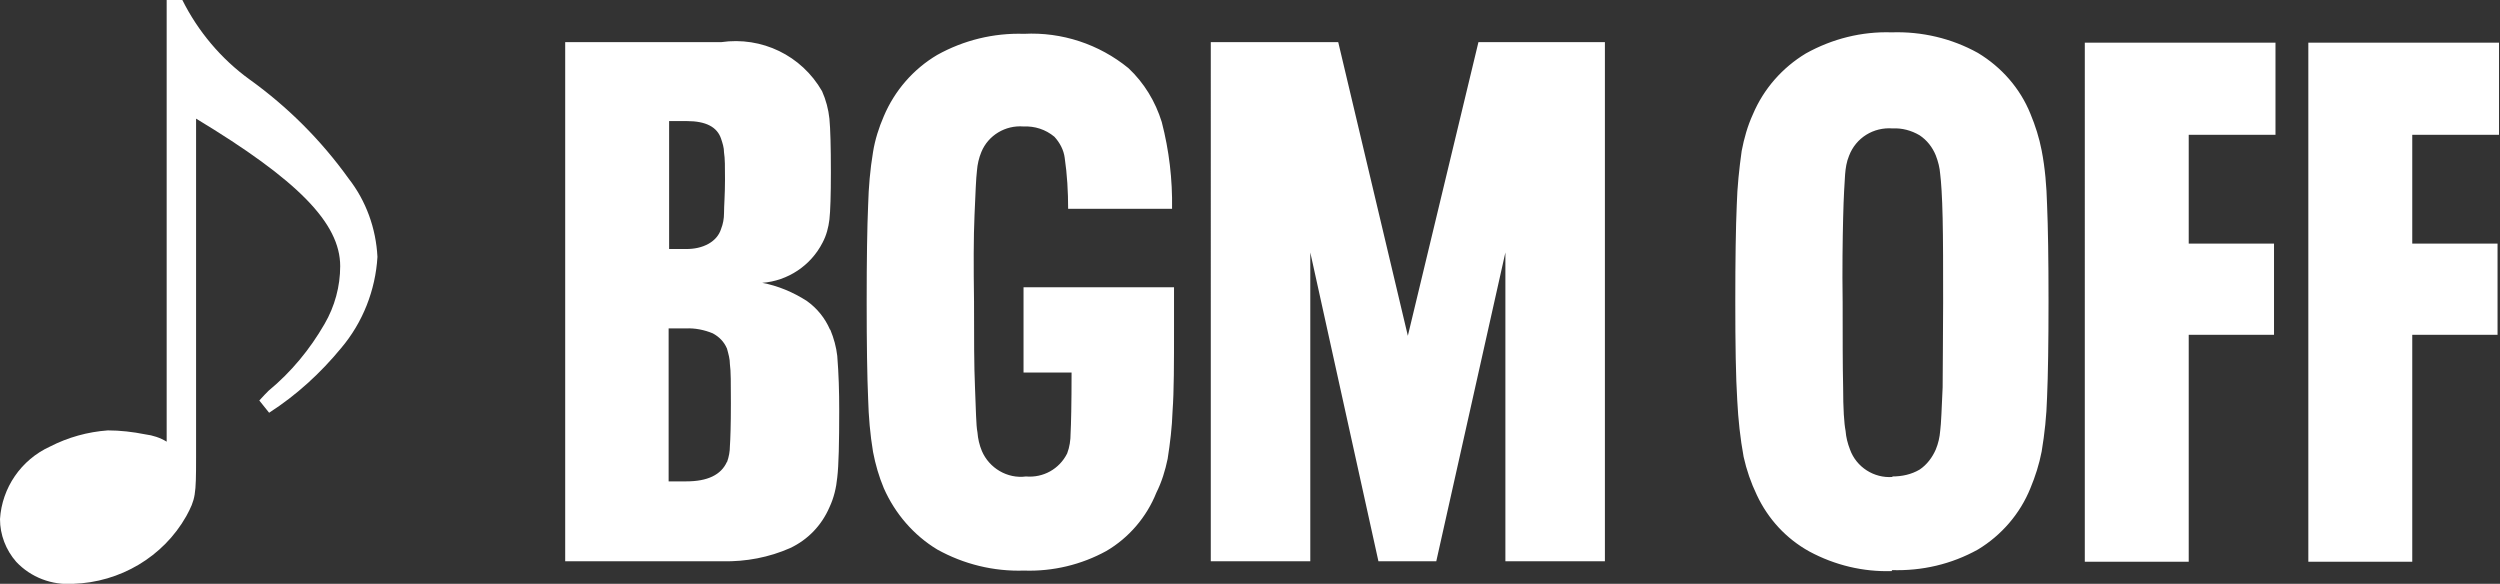
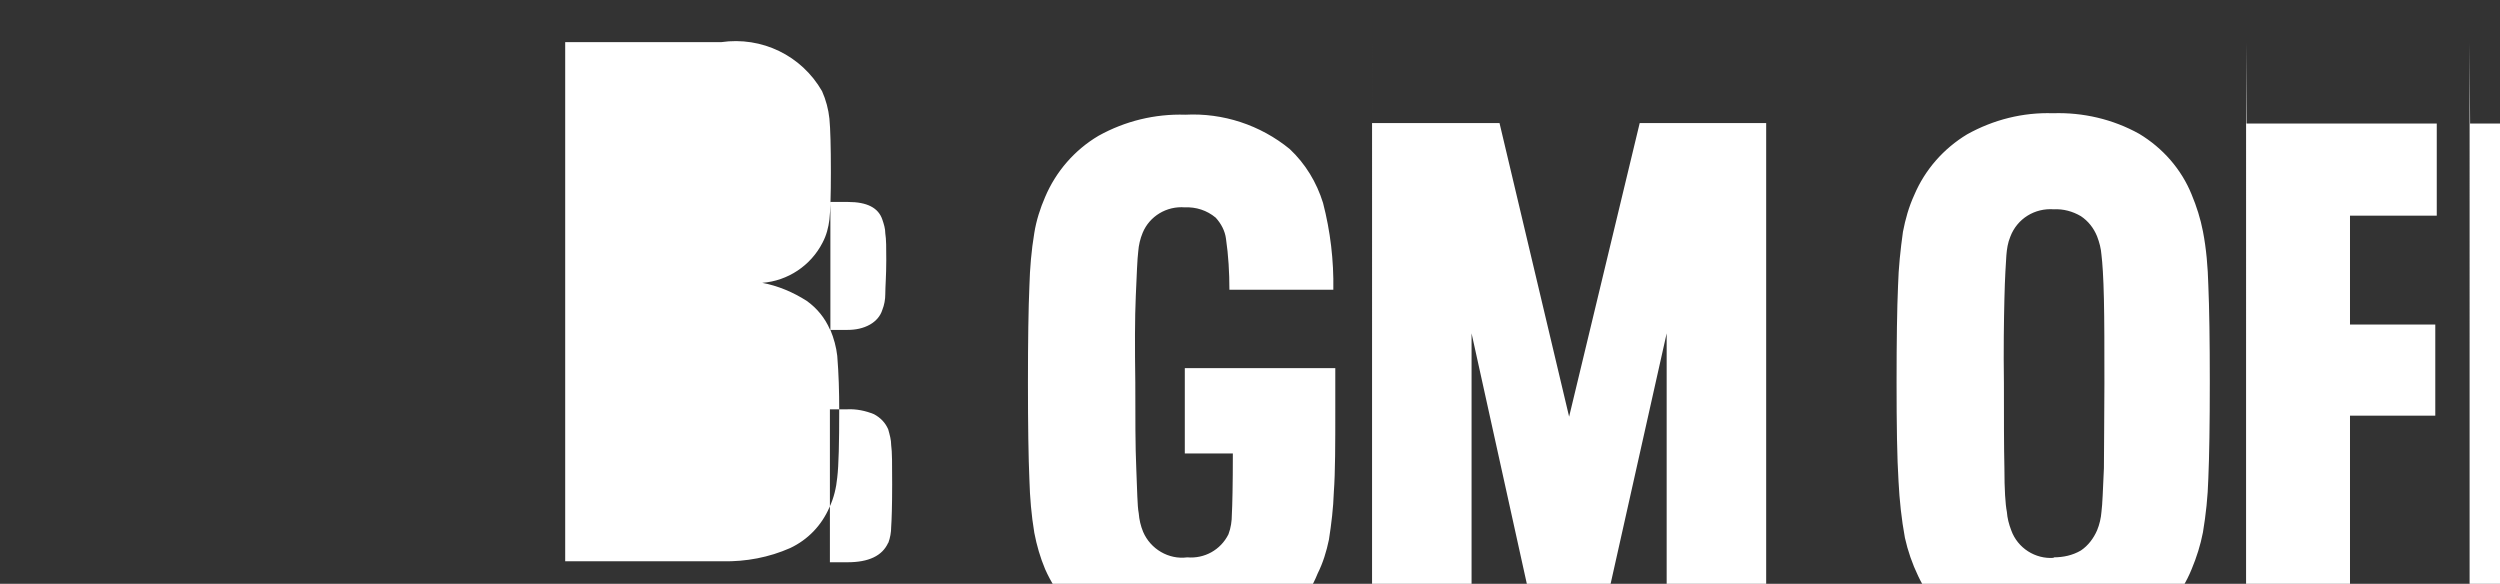
<svg xmlns="http://www.w3.org/2000/svg" id="a" viewBox="0 0 51 11.91">
  <rect x="0" y="0" width="51" height="11.91" fill="#333333" stroke="none" />
  <defs>
    <style>.d{fill:#fff;}</style>
  </defs>
-   <path id="b" class="d" d="m3.4,0v9.01c-.13-.08-.28-.13-.44-.15-.25-.05-.51-.08-.76-.08-.41.03-.81.14-1.18.33-.59.27-.98.84-1.02,1.48,0,.32.12.63.33.87.3.32.73.48,1.16.45.96-.03,1.84-.55,2.31-1.38.19-.35.2-.43.2-1.2V2.42c2.07,1.25,2.94,2.13,2.94,3.01,0,.41-.11.82-.32,1.18-.3.52-.68.98-1.14,1.36-.04.04-.11.11-.19.2l.2.25c.56-.36,1.05-.81,1.47-1.32.44-.52.7-1.18.74-1.86-.03-.58-.23-1.14-.59-1.6-.56-.78-1.24-1.46-2.02-2.02-.58-.42-1.05-.98-1.37-1.62h-.35.03Z" />
-   <path id="c" class="d" d="m16.94,6.73c.07.17.12.35.14.53.03.37.04.73.04,1.1,0,.67-.01,1.13-.04,1.38-.02.21-.07.42-.16.61-.16.37-.44.66-.8.83-.43.19-.9.28-1.38.27h-3.21V.86h3.18c.83-.12,1.64.27,2.06,1,.08.18.13.37.15.56.02.21.03.57.03,1.09,0,.47-.01.79-.03.97-.02.16-.06.32-.14.47-.24.47-.71.78-1.23.82.32.06.63.19.91.37.21.15.37.35.47.58Zm-3.29-1.65h.35c.16,0,.32-.03.46-.11.12-.07.21-.17.25-.3.04-.1.06-.21.06-.32,0-.15.02-.38.02-.69,0-.25,0-.43-.02-.55,0-.1-.03-.19-.06-.28-.08-.24-.31-.36-.7-.36h-.36v2.61Zm1.18,4.35c.04-.11.06-.22.06-.33.01-.14.02-.43.02-.87,0-.4,0-.67-.02-.8,0-.11-.03-.21-.06-.32-.06-.14-.16-.24-.29-.31-.17-.07-.36-.11-.55-.1h-.35v3.12h.36c.43,0,.71-.13.83-.4Zm9.12-3.54v.78c0,.74,0,1.31-.03,1.72-.01.32-.05.65-.1.97-.05.24-.12.47-.23.69-.2.5-.56.92-1.02,1.19-.51.28-1.09.42-1.68.4-.62.02-1.23-.13-1.77-.43-.48-.29-.86-.73-1.09-1.25-.1-.24-.17-.48-.22-.74-.06-.36-.09-.72-.1-1.08-.02-.46-.03-1.12-.03-1.98s.01-1.52.03-1.98c.01-.36.04-.72.1-1.08.04-.25.12-.5.22-.73.22-.52.6-.96,1.09-1.25.54-.3,1.15-.45,1.77-.43.77-.04,1.53.21,2.13.7.32.3.55.68.68,1.1.15.58.22,1.17.21,1.77h-2.12c0-.35-.02-.7-.07-1.04-.02-.16-.1-.31-.21-.43-.18-.15-.4-.22-.63-.21-.37-.03-.72.18-.86.52-.05.12-.08.25-.09.38-.02.16-.03.46-.05.91s-.02,1.04-.01,1.76c0,.72,0,1.31.02,1.76s.02.76.05.91c.01.13.04.26.09.38.15.35.52.57.9.52.35.03.68-.15.84-.47.05-.13.07-.27.07-.41.01-.18.02-.6.02-1.24h-.98v-1.74h3.07Zm.75-5.03h2.6l1.42,5.99,1.44-5.99h2.58v10.59h-2.03v-6.3l-1.41,6.3h-1.18l-1.39-6.3v6.3h-2.03V.86Zm13.9,10.79c-.59.02-1.17-.12-1.69-.4-.47-.26-.84-.66-1.07-1.15-.12-.25-.21-.51-.27-.78-.07-.38-.11-.76-.13-1.15-.03-.48-.04-1.15-.04-2.02,0-.85.01-1.51.03-1.97.01-.37.05-.74.1-1.1.05-.26.12-.51.23-.75.22-.52.6-.95,1.08-1.24.54-.3,1.14-.45,1.75-.43.61-.02,1.22.12,1.76.42.48.29.86.72,1.07,1.24.1.24.18.49.23.75.07.36.1.73.11,1.1.02.47.03,1.12.03,1.97s-.01,1.51-.03,1.97c-.01.37-.05.74-.11,1.1-.05.26-.13.51-.23.75-.21.52-.59.96-1.07,1.25-.54.3-1.14.44-1.76.42Zm0-1.93c.2,0,.39-.04.56-.14.15-.1.26-.25.33-.41.05-.12.08-.25.09-.38.02-.15.03-.45.05-.89,0-.44.01-1.02.01-1.72,0-.71,0-1.29-.01-1.73-.01-.45-.03-.74-.05-.9-.01-.13-.04-.25-.09-.38-.07-.17-.18-.31-.33-.41-.17-.1-.36-.15-.55-.14-.39-.03-.75.19-.89.56-.05.12-.07.25-.08.38-.01.15-.03.45-.04.89-.01.44-.02,1.02-.01,1.72,0,.71,0,1.29.01,1.73,0,.44.02.74.05.89.01.13.04.25.09.38.13.36.49.59.87.56h0Zm3.94-8.85h3.88v1.88h-1.77v2.22h1.74v1.86h-1.74v4.63h-2.12V.87Zm4.56,0h3.88v1.88h-1.77v2.22h1.74v1.86h-1.74v4.63h-2.12V.87Z" />
+   <path id="c" class="d" d="m16.94,6.73c.07.17.12.35.14.53.03.37.04.73.04,1.1,0,.67-.01,1.13-.04,1.38-.02.21-.07.42-.16.61-.16.37-.44.66-.8.83-.43.19-.9.28-1.38.27h-3.21V.86h3.18c.83-.12,1.64.27,2.06,1,.08.18.13.37.15.56.02.21.03.57.03,1.09,0,.47-.01.79-.03.97-.02.16-.06.32-.14.47-.24.47-.71.78-1.23.82.32.06.63.19.91.37.21.15.37.35.47.58Zh.35c.16,0,.32-.03.46-.11.12-.07.21-.17.25-.3.04-.1.06-.21.06-.32,0-.15.02-.38.02-.69,0-.25,0-.43-.02-.55,0-.1-.03-.19-.06-.28-.08-.24-.31-.36-.7-.36h-.36v2.61Zm1.18,4.35c.04-.11.06-.22.06-.33.01-.14.02-.43.02-.87,0-.4,0-.67-.02-.8,0-.11-.03-.21-.06-.32-.06-.14-.16-.24-.29-.31-.17-.07-.36-.11-.55-.1h-.35v3.12h.36c.43,0,.71-.13.83-.4Zm9.12-3.54v.78c0,.74,0,1.31-.03,1.72-.01.32-.05.65-.1.97-.05.24-.12.47-.23.69-.2.5-.56.92-1.02,1.19-.51.28-1.09.42-1.68.4-.62.02-1.23-.13-1.77-.43-.48-.29-.86-.73-1.09-1.25-.1-.24-.17-.48-.22-.74-.06-.36-.09-.72-.1-1.08-.02-.46-.03-1.12-.03-1.98s.01-1.52.03-1.98c.01-.36.04-.72.1-1.08.04-.25.12-.5.22-.73.22-.52.6-.96,1.09-1.25.54-.3,1.15-.45,1.77-.43.77-.04,1.53.21,2.13.7.32.3.55.68.68,1.1.15.58.22,1.17.21,1.77h-2.12c0-.35-.02-.7-.07-1.04-.02-.16-.1-.31-.21-.43-.18-.15-.4-.22-.63-.21-.37-.03-.72.18-.86.52-.05.12-.08.25-.09.38-.02.16-.03.46-.05.91s-.02,1.04-.01,1.76c0,.72,0,1.31.02,1.76s.02.76.05.91c.01.13.04.26.09.38.15.35.52.57.9.52.35.03.68-.15.84-.47.05-.13.07-.27.07-.41.01-.18.02-.6.02-1.24h-.98v-1.74h3.07Zm.75-5.03h2.6l1.42,5.99,1.44-5.99h2.58v10.59h-2.03v-6.3l-1.41,6.3h-1.18l-1.39-6.3v6.3h-2.03V.86Zm13.9,10.79c-.59.02-1.17-.12-1.69-.4-.47-.26-.84-.66-1.07-1.15-.12-.25-.21-.51-.27-.78-.07-.38-.11-.76-.13-1.15-.03-.48-.04-1.15-.04-2.02,0-.85.01-1.51.03-1.97.01-.37.05-.74.1-1.1.05-.26.12-.51.23-.75.22-.52.6-.95,1.08-1.24.54-.3,1.14-.45,1.75-.43.61-.02,1.22.12,1.76.42.48.29.86.72,1.07,1.24.1.24.18.49.23.75.07.36.1.73.11,1.1.02.47.03,1.12.03,1.97s-.01,1.51-.03,1.97c-.01.37-.05.74-.11,1.1-.05.26-.13.51-.23.75-.21.52-.59.96-1.07,1.25-.54.3-1.14.44-1.76.42Zm0-1.93c.2,0,.39-.04.56-.14.15-.1.26-.25.33-.41.05-.12.08-.25.09-.38.02-.15.03-.45.05-.89,0-.44.01-1.02.01-1.72,0-.71,0-1.29-.01-1.73-.01-.45-.03-.74-.05-.9-.01-.13-.04-.25-.09-.38-.07-.17-.18-.31-.33-.41-.17-.1-.36-.15-.55-.14-.39-.03-.75.19-.89.56-.05.12-.07.25-.08.38-.01.15-.03.45-.04.89-.01.44-.02,1.02-.01,1.72,0,.71,0,1.29.01,1.73,0,.44.02.74.05.89.01.13.04.25.09.38.13.36.49.59.87.56h0Zm3.94-8.85h3.88v1.88h-1.77v2.22h1.74v1.86h-1.74v4.63h-2.12V.87Zm4.56,0h3.88v1.88h-1.77v2.22h1.74v1.86h-1.74v4.63h-2.12V.87Z" />
</svg>